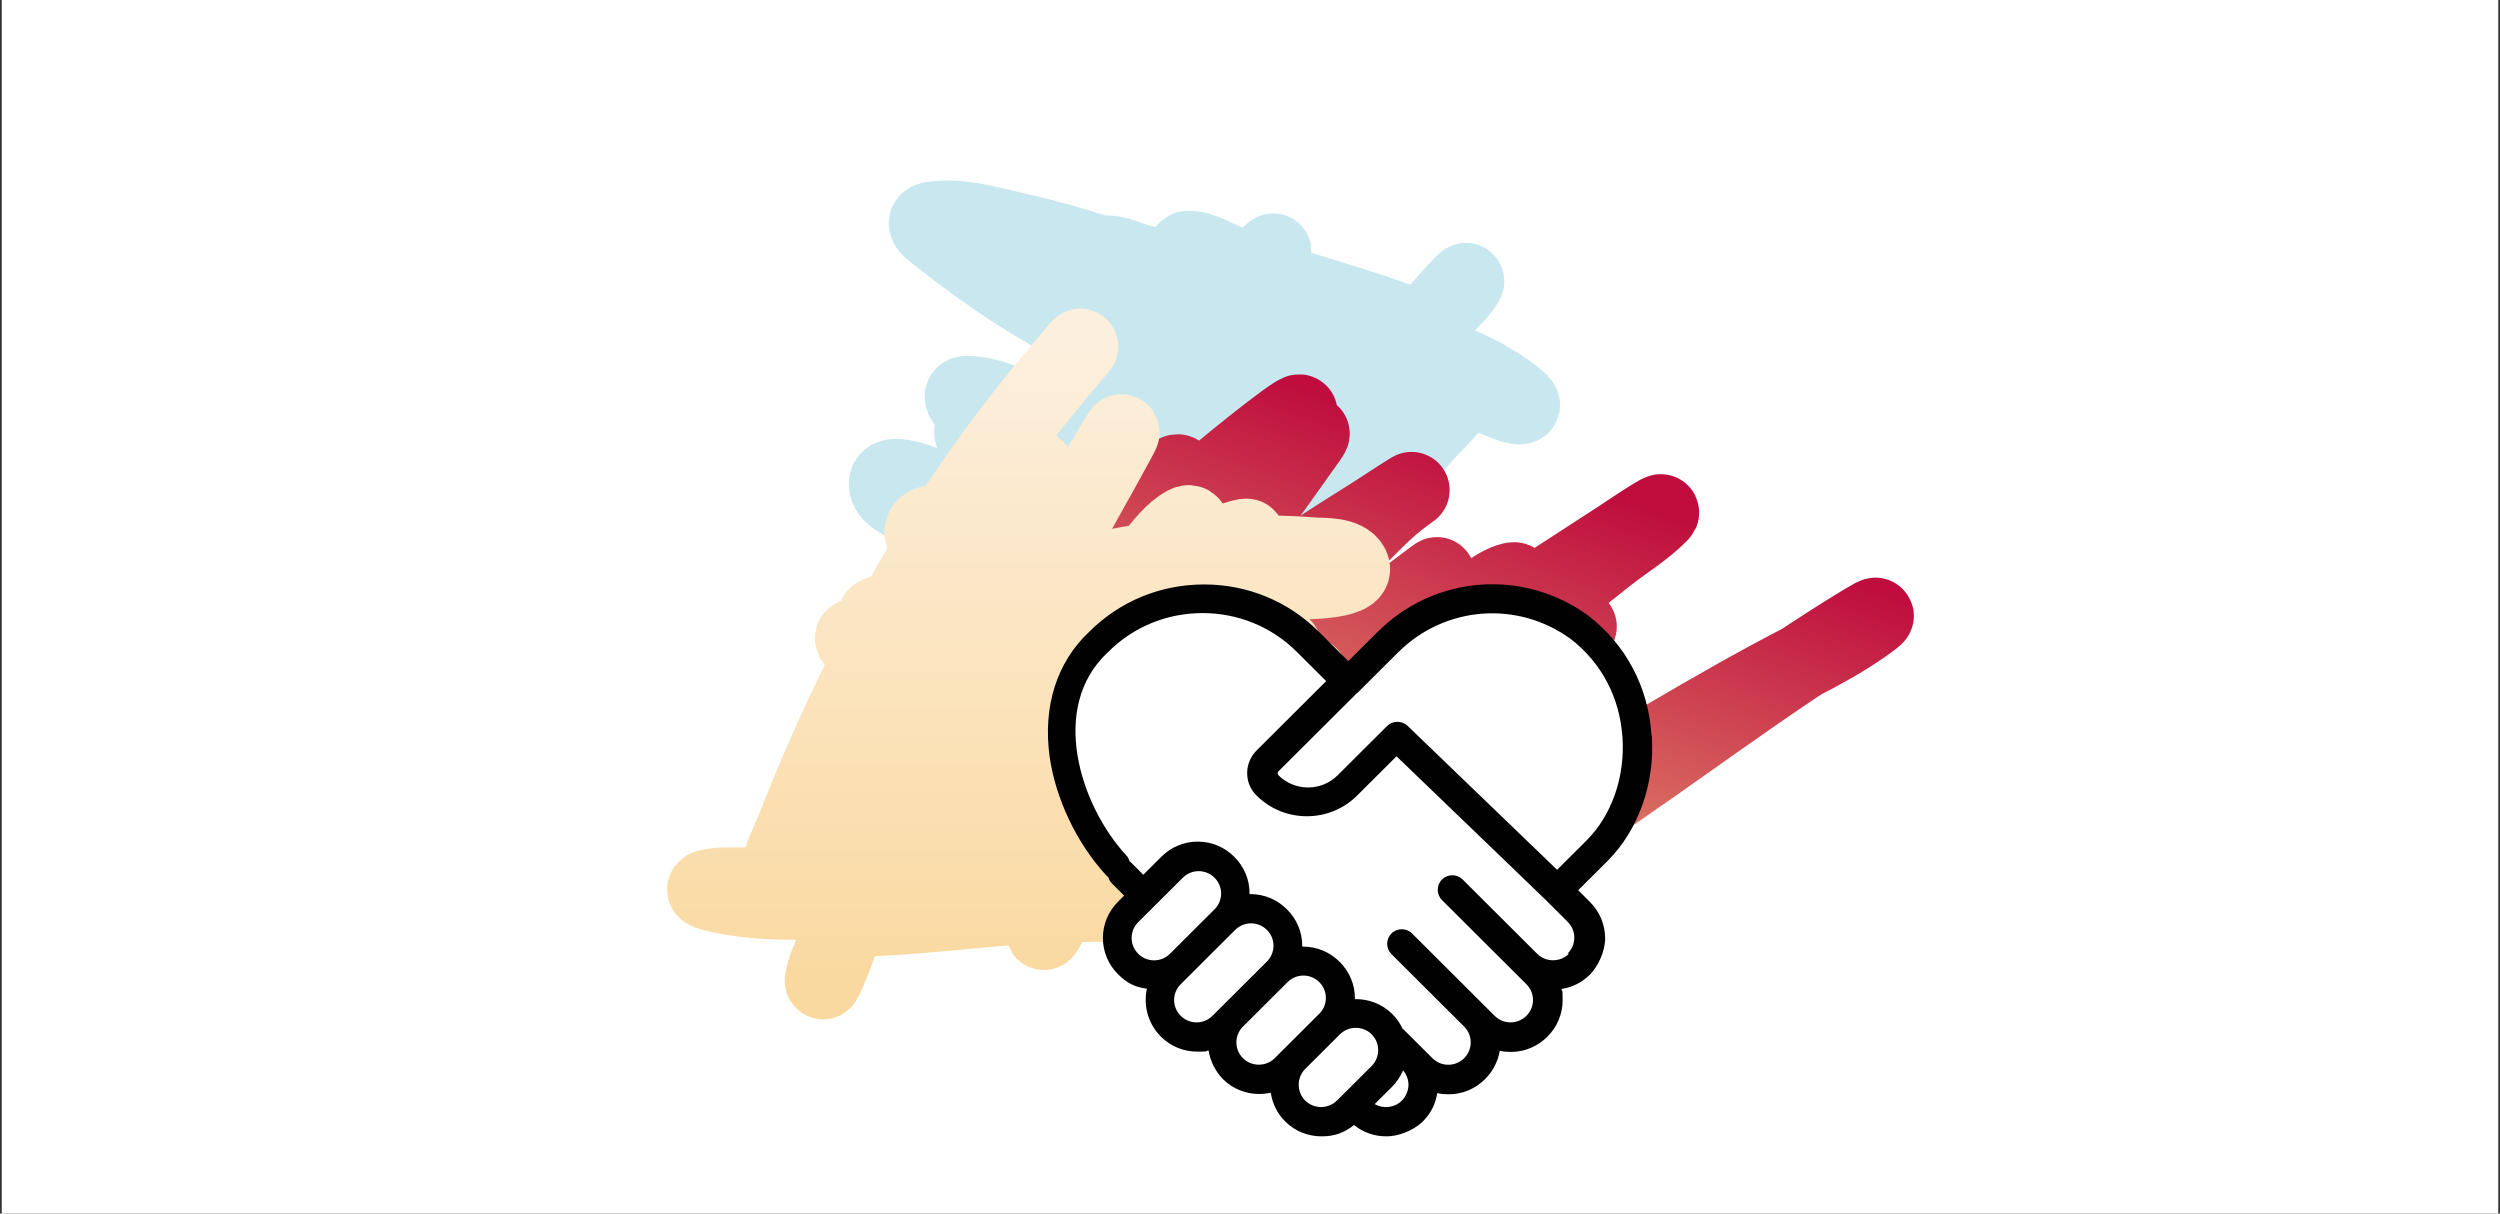
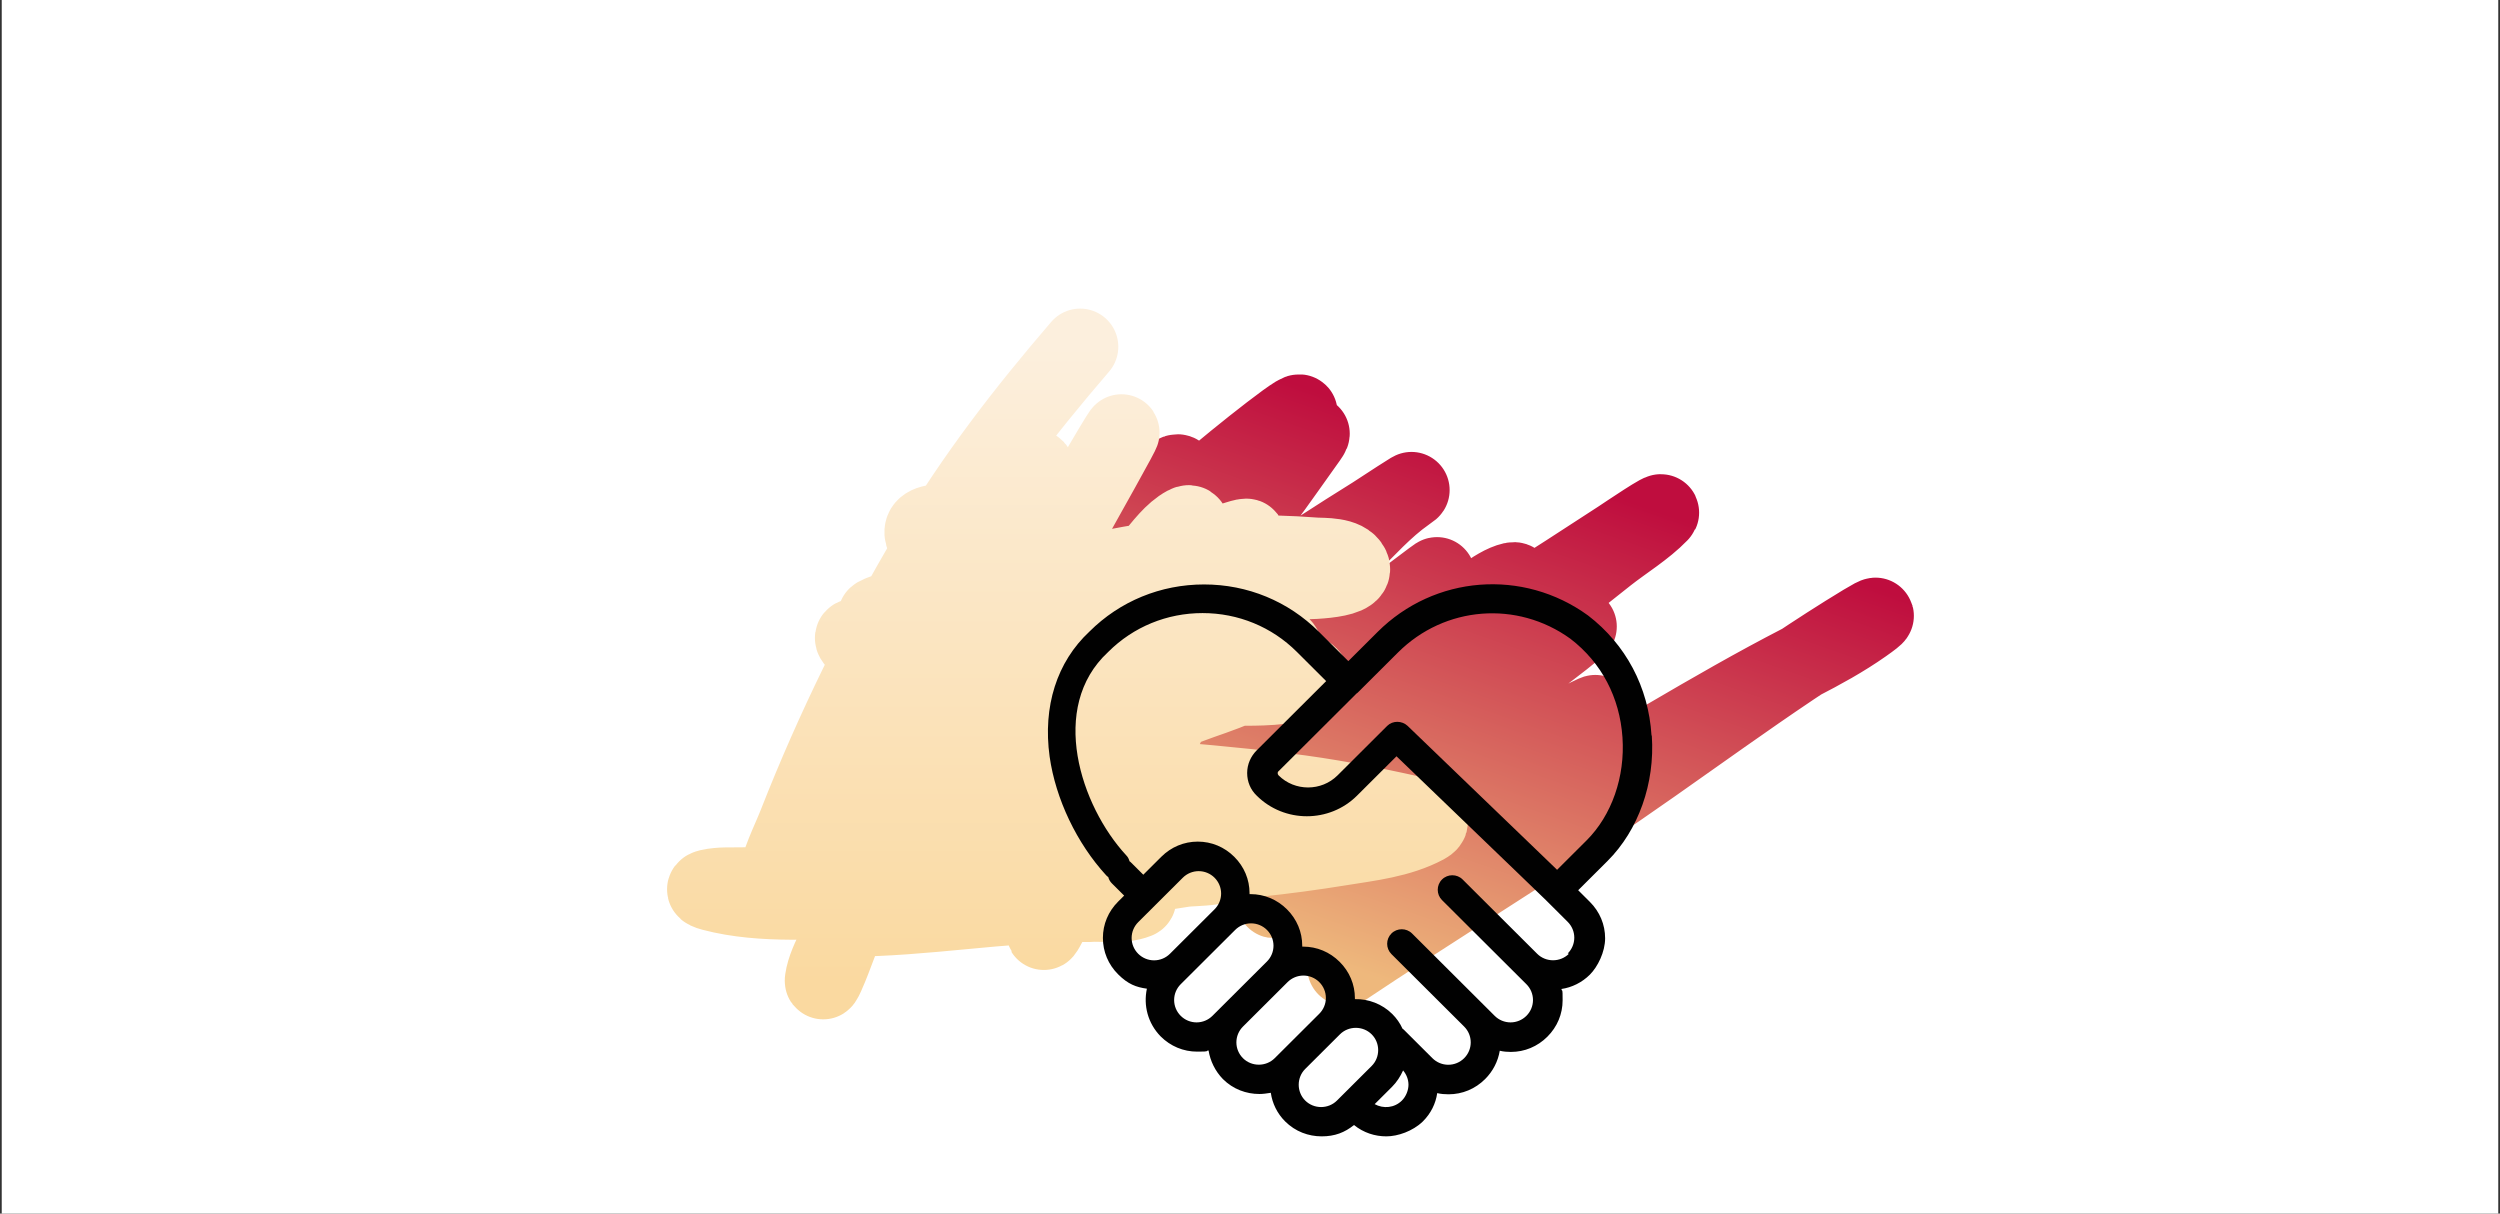
<svg xmlns="http://www.w3.org/2000/svg" width="721" height="350" viewBox="0 0 721 350" fill="none">
  <rect x="0" y="0" width="721" height="350" fill="#333333" stroke="none" />
  <rect width="720" height="350" transform="translate(0.5)" fill="white" />
-   <path d="M291.824 224.324C311.764 212.616 330.315 200.517 349.354 184.723C370.357 167.3 391.449 147.037 410.756 125.489C414.441 121.377 419.433 116.872 422.325 111.691C426.568 104.088 410.396 121.727 404.476 126.878C391.523 138.146 378.101 147.754 364.9 158.141C360.541 161.571 355.355 165.045 351.282 169.19C351.121 169.355 347.729 172.344 348.457 170.663C351.191 164.347 360.265 157.816 364.449 153.645C369.713 148.397 375.202 143.617 380.612 138.755C387.505 132.561 377.82 141.547 376.005 143.179C363.277 154.628 350.313 165.384 337.677 177.101C332.244 182.138 326.75 186.858 321.217 191.605C319.466 193.108 314.761 198.408 315.973 196.139C317.998 192.344 324.401 187.534 326.926 185.026C341.36 170.689 355.596 155.989 369.629 140.804C386.225 122.845 402.083 103.913 418.379 85.528C419.725 84.009 423.742 79.636 422.658 81.475C419.5 86.831 412.238 92.01 408.249 95.906C393.827 109.987 379.819 124.611 365.602 139.125C360.507 144.325 355.392 150.114 350.101 154.815C349.587 155.272 345.394 159.739 346.969 156.412C350.588 148.769 358.266 142.888 363.509 137.449C370.08 130.63 376.595 124.294 383.312 117.845C385.02 116.205 390.194 111.413 388.473 113.018C377.081 123.637 365.27 133.621 353.695 143.791C334.539 160.621 276.856 210.428 296.273 194.414C321.949 173.238 348.33 146.831 371.253 119.171C373.036 117.018 376.749 113.481 372.473 117.324C363.465 125.419 353.887 132.69 344.529 139.502C337.404 144.69 330.375 149.932 323.333 155.423C322.888 155.77 318.298 159.224 320.731 156.478C326.782 149.652 333.619 144.133 339.972 137.979C348.422 129.794 356.554 120.614 364.504 111.436C367.617 107.843 372.421 102.672 374.505 97.858C375.684 95.135 367.557 97.591 367.335 97.706C358.128 102.465 348.964 110.366 341.349 120.026C339.2 122.751 333.877 130.911 334.159 134.692C334.862 144.127 349.488 131.703 352.466 129.138C360.164 122.507 367.44 112.626 372.493 102.506C374.744 97.997 378.372 91.987 375.747 88.575C367.673 78.08 350.479 90.695 341.718 103.818C338.989 107.907 329.218 120.15 333.225 123.826C335.978 126.351 345.063 128.816 348.454 121.496C350.514 117.047 347.76 116.687 345.203 115.789C337.505 113.086 328.067 117.846 319.469 121.978C311.836 125.647 304.473 129.822 296.988 134.647C293.411 136.953 294.553 135.617 297.443 133.304C304.945 127.3 312.351 121.346 319.704 114.827C330.705 105.073 341.684 95.269 352.658 85.448C356.514 81.996 363.887 77.628 367.12 72.838C367.913 71.662 365.095 74.329 364.121 75.198C356.693 81.82 348.89 87.397 341.305 93.498C328.126 104.101 313.782 115.823 302.09 130.052C299.512 133.191 290.742 144.007 291.282 148.801C291.597 151.6 295.605 152.664 297.404 152.927C301.47 153.523 305.916 150.519 309.956 147.257C313.005 144.795 348.511 108.849 345.805 105.844C342.588 102.271 322.145 125.504 319.607 128.072C309.485 138.314 299.432 148.962 290.44 161.145C289.574 162.317 285.197 167.38 288.419 166.881C292.21 166.293 296.293 163.473 300.015 161.182C309.2 155.531 318.328 149.641 327.372 143.179C333.638 138.701 340.665 133.797 346.28 127.295C351.442 121.318 342.574 127.081 340.93 128.38C328.74 138.014 313.047 156.05 319.875 171.769C324.662 182.789 335.174 190.845 345.794 191.975C351.207 192.551 348.665 184.106 347.023 182.237C334.146 167.588 317.379 157.557 302.593 145.995C297.958 142.371 291.631 139.207 288.281 133.574C286.506 130.589 292.332 131.064 293.155 131.062C304.072 131.035 314.278 135.183 324.124 138.435C337.911 142.989 350.982 149.21 362.531 158.463C366.708 161.81 370.569 166.943 375.339 169.207C379.839 171.343 371.605 159.141 370.914 158.049C355.1 133.02 334.95 115.152 315.767 94.959C315.274 94.44 309.621 89.435 312.031 92.122C319.996 101.004 328.74 107.841 338.263 114.132C348.996 121.223 360.434 126.939 372.134 132.004C378.297 134.672 384.729 139.235 391.503 140.325C391.944 140.396 388.499 137.425 388.474 137.409C379.396 131.634 369.404 127.53 360.107 122.177C339.131 110.098 317.586 99.117 296.894 86.468C287.725 80.863 279.002 74.498 270.449 67.767C269.777 67.239 264.924 63.973 268.771 63.382C276.299 62.226 283.649 64.376 290.443 65.896C318.28 72.124 345.355 81.679 368.494 98.721C379.462 106.8 387.625 118.096 396.782 128.81C400.108 132.702 398.883 123.707 398.432 121.887C394.85 107.4 385.423 97.453 376.153 89.97C367.68 83.131 358.341 77.51 348.548 73.27C346.688 72.465 344.654 71.739 342.493 71.805C340.977 71.85 345.859 77.344 345.92 77.396C351.425 82.126 358.441 84.458 364.87 87.268C377.059 92.596 389.216 98.03 401.528 103.073C412.326 107.495 423.316 111.414 434.026 116.05C435.313 116.607 441.525 118.605 437.703 115.331C427.726 106.787 414.27 102.877 402.619 97.833C386.922 91.037 340.255 69.681 355.953 76.476C373.569 84.102 392.784 87.799 410.358 95.407C411.667 95.973 417.011 97.752 412.355 96.528C396.19 92.277 379.345 90.058 363.307 85.436C351.791 82.118 340.468 78.182 328.673 75.642C325.407 74.939 318.648 70.909 314.625 74.76C308.223 80.887 340.073 103.44 342.383 105.004C348.794 109.346 355.403 113.321 361.79 117.706C363.193 118.67 364.847 119.472 365.929 120.974C366.252 121.424 358.095 120.727 357.885 120.701C341.538 118.686 325.081 118.145 308.135 118.42C300.644 118.542 289.952 117.126 281.805 122.683C277.341 125.728 284.953 127.793 285.597 128.111C301.434 135.929 317.919 139.757 335.614 142.896C347.394 144.985 359.56 146.689 370.864 150.196C373.837 151.119 376.651 152.445 379.496 153.676C384.563 155.87 369.363 149.29 364.296 147.097C341.581 137.263 318.455 128.407 295.742 118.575C290.649 116.37 284.831 113.764 278.991 113.634C273.879 113.521 285.071 122.474 288.633 126.152C300.352 138.254 311.254 151.575 322.937 163.724C326.872 167.815 330.597 172.089 334.455 176.283C340.449 182.801 319.965 167.498 312.781 162.986C299.346 154.546 285.333 147.573 270.878 141.316C269.738 140.822 255.997 134.565 255.801 139.41C255.651 143.094 261.126 145.01 262.686 145.857C274.106 152.057 286.253 157.016 298.927 160.197C316.492 164.607 335.239 165.553 352.97 169.472C357.83 170.546 362.368 173.212 367.617 173.052C374.22 172.852 356.117 168.077 350.07 166.355C333.121 161.528 315.28 160.306 297.261 159.091C291.009 158.669 284.757 158.287 278.483 157.958C275.443 157.799 274.632 157.423 278.948 156.106C294.219 151.446 309.534 145.482 324.858 139.267" stroke="#98D1DF" stroke-opacity="0.53" stroke-width="22" stroke-linecap="round" />
  <path d="M388.007 279.023C410.683 263.88 433.892 249.522 456.616 234.441C483.689 216.474 509.576 196.34 537.408 179.482C542.019 176.689 542.219 177.009 537.552 180.289C531.703 184.4 525.556 187.756 519.185 191.043C493.242 204.426 468.525 220.223 442.983 234.336C424.115 244.762 369.809 278.458 385.27 263.687C405.973 243.908 430.889 224.7 455.053 208.855C455.504 208.56 461.331 205.046 459.854 205.724C449.302 210.574 439.634 217.817 430.037 224.155C415.211 233.945 399.908 243.556 384.229 252.041C382.013 253.24 366.824 260.726 367.53 259.459C370.142 254.77 374.602 251.217 378.515 247.629C387.125 239.731 395.538 231.649 404.337 223.945C416.758 213.069 429.079 202.039 441.784 191.476C445.695 188.224 449.941 185.241 453.794 182C461.429 175.579 437.78 193.96 429.675 199.815C411.872 212.676 393.93 225.217 375.625 237.398C372.189 239.684 368.782 241.769 364.925 243.343C359.698 245.476 371.235 236.67 371.459 236.487C402.351 211.263 432.192 184.846 463.518 160.166C468.474 156.262 474.401 152.685 478.758 148.179C481.094 145.762 468.389 154.372 467.015 155.271C426.798 181.581 385.749 206.611 345.355 232.558C343.018 234.059 332.874 239.831 340.31 233.952C354.534 222.707 370.208 212.762 385.267 202.604C396.917 194.745 407.957 186.092 419.54 178.17C423.959 175.147 430.935 168.58 436.129 167.411C439.447 166.665 431.55 172.931 430.847 173.538C414.256 187.844 394.961 200.189 376.748 212.479C363.021 221.741 349.512 231.641 335.282 240.167C324.886 246.396 333.11 238.003 337.537 233.736C360.531 211.576 387.339 193.36 409.692 170.52C410.224 169.976 417.309 163.608 413.141 166.777C399.585 177.083 385.822 187.086 371.979 197.049C359.828 205.794 347.857 214.965 335.326 223.193C333.875 224.146 320.163 232.93 321.063 230.365C325.158 218.69 338.744 208.417 346.921 199.677C360.392 185.28 374.568 171.734 388.735 158.009C394.288 152.629 399.306 146.833 405.688 142.357C411.674 138.159 396.43 148.173 395.918 148.492C375.534 161.163 355.39 174.877 335.821 188.699C331.855 191.501 340.413 176.927 341.052 176.02C350.802 162.178 361.526 149.018 371.26 135.165C373.305 132.254 375.399 129.376 377.444 126.466C381.083 121.286 371.516 131.723 371.447 131.791C357.877 145.01 342.516 156.317 328.071 168.577C323.583 172.386 318.028 177.358 311.971 178.751C307.985 179.668 318.213 166.324 318.834 165.681C323.01 161.362 327.269 157.034 331.644 152.91C332.885 151.74 335.917 149.386 333.446 152.441C331.276 155.123 327.898 158.817 324.599 160.206C315.027 164.237 340.058 146.658 347.758 139.852C355.74 132.798 380.715 112.966 373.472 120.739C362.215 132.82 347.537 145.153 333.438 154.089C325.649 159.025 334.001 142.627 335.371 140.46C339.594 133.774 342.569 135.501 337.266 142.363C333.975 146.622 325.495 156.806 318.913 154.497" stroke="url(#paint0_linear_1958_3913)" stroke-width="22" stroke-linecap="round" />
  <g style="mix-blend-mode:multiply">
    <path d="M311.517 100C295.529 118.611 281.219 137.03 268.101 159.023C253.632 183.284 240.388 210.18 229.661 237.544C227.614 242.766 224.343 248.866 223.646 254.752C222.623 263.389 231.798 240.844 235.766 233.785C244.446 218.344 254.403 204.236 263.76 189.504C266.85 184.638 270.808 179.405 273.257 173.999C273.354 173.785 275.609 169.706 275.609 171.532C275.609 178.395 268.894 187.965 266.338 193.438C263.121 200.325 259.444 206.873 255.891 213.465C251.364 221.863 257.594 209.805 258.785 207.592C267.14 192.075 276.07 177.098 284.201 161.372C287.697 154.61 291.407 148.116 295.146 141.58C296.329 139.512 298.919 132.799 298.673 135.355C298.262 139.629 293.617 146.567 292.07 149.861C283.226 168.697 274.763 187.787 266.745 207.24C257.261 230.246 249.025 253.851 240.062 277.128C239.322 279.051 237.039 284.643 237.349 282.531C238.251 276.379 243.647 268.764 246.122 263.62C255.073 245.023 263.325 226.093 271.855 207.181C274.911 200.405 277.716 193.082 281.217 186.684C281.556 186.063 283.984 180.315 283.84 183.983C283.507 192.41 277.989 200.832 274.885 207.886C270.994 216.728 266.939 225.106 262.72 233.668C261.647 235.845 258.314 242.279 259.418 240.128C266.723 225.9 274.773 212.085 282.483 198.195C295.243 175.208 334.073 106.786 320.652 129.13C302.905 158.677 286.835 193.289 275.066 227.678C274.15 230.354 271.805 235.061 274.614 229.851C280.53 218.875 287.443 208.429 294.332 198.489C299.577 190.92 304.694 183.339 309.708 175.526C310.025 175.032 313.353 170.053 312.014 173.529C308.686 182.172 303.905 189.931 299.939 198.078C294.665 208.913 290.195 220.535 285.92 232.082C284.246 236.603 281.488 243.237 281.488 248.468C281.488 251.426 289.081 245.96 289.266 245.766C296.948 237.765 303.123 226.906 306.813 215.051C307.855 211.705 309.781 202.131 307.718 198.783C302.571 190.429 292.63 207.59 290.623 211.116C285.434 220.233 282.21 232.156 281.488 243.417C281.166 248.435 280.064 255.371 284.473 257.453C298.036 263.858 310.648 245.505 313.959 230.027C314.99 225.204 319.797 210.132 313.778 208.356C309.644 207.136 298.73 208.479 298.492 216.519C298.347 221.407 301.476 220.645 304.643 220.454C314.176 219.878 322.106 211.784 329.426 204.597C335.923 198.217 341.896 191.48 347.696 184.1C350.469 180.574 349.863 182.248 347.832 185.51C342.562 193.975 337.371 202.356 332.501 211.233C325.214 224.516 317.973 237.836 310.748 251.169C308.209 255.855 302.316 262.772 301.07 268.436C300.764 269.826 302.552 266.269 303.196 265.088C308.098 256.087 313.891 247.893 319.205 239.306C328.438 224.385 338.403 207.976 344.35 190.326C345.661 186.433 350.055 173.062 347.244 168.89C345.602 166.453 340.798 167.067 338.742 167.539C334.094 168.604 330.713 173.113 327.888 177.699C325.756 181.159 304.315 228.114 308.622 229.792C313.743 231.787 324.908 202.431 326.441 199.076C332.556 185.695 338.407 171.971 342.405 157.261C342.79 155.846 345.139 149.479 341.908 151.212C338.106 153.251 335.03 157.449 332.094 161.02C324.851 169.829 317.78 178.834 311.065 188.329C306.412 194.908 301.141 202.179 298.13 210.352C295.363 217.866 302.214 209.08 303.376 207.24C311.997 193.597 320.474 170.878 305.819 159.199C295.545 151.012 280.496 147.805 268.554 150.977C262.467 152.594 269.129 159.314 271.765 160.374C292.423 168.678 315.115 171.214 336.39 175.937C343.059 177.417 351.333 177.806 357.555 181.634C360.852 183.662 354.368 185.535 353.485 185.862C341.762 190.212 328.86 190.459 316.763 191.383C299.823 192.677 282.878 192.162 266.157 188.27C260.109 186.862 253.57 183.696 247.389 183.513C241.558 183.341 256.087 191.244 257.338 191.97C285.985 208.607 315.96 216.975 345.978 227.854C346.75 228.134 355.155 230.474 351.314 228.97C338.619 223.997 326.038 221.205 312.874 219.221C298.036 216.984 283.081 216.284 268.147 216.284C260.28 216.284 251.243 214.657 243.454 216.343C242.947 216.453 248.032 217.806 248.067 217.811C260.513 219.5 273.163 219.297 285.649 220.513C313.818 223.256 342.088 224.77 370.218 228.147C382.682 229.644 395.021 232.013 407.347 234.784C408.315 235.001 415.052 236.067 411.191 238.131C403.637 242.171 394.735 243.115 386.725 244.415C353.903 249.743 320.352 251.725 287.548 245.296C271.998 242.249 257.966 235.146 243.138 228.97C237.751 226.726 243.254 234.471 244.585 235.958C255.178 247.795 269.94 253.162 283.387 256.337C295.678 259.239 308.333 260.683 320.833 260.683C323.207 260.683 325.731 260.542 328.024 259.626C329.632 258.984 321.827 255.891 321.738 255.868C313.619 253.72 304.992 254.366 296.774 254.341C281.191 254.294 265.594 254.137 250.012 254.399C236.347 254.63 222.709 255.398 209.039 255.398C207.397 255.398 199.789 256.031 205.421 257.512C220.122 261.379 236.406 259.626 251.278 259.626C271.314 259.626 331.417 260.683 311.381 260.683C288.895 260.683 266.52 264.912 244.087 264.912C242.417 264.912 235.844 265.401 241.419 264.677C260.774 262.164 279.915 257.522 299.306 255.398C313.229 253.873 327.232 252.989 341.094 250.641C344.931 249.991 354.073 251 356.605 245.884C360.636 237.742 315.904 229.721 312.693 229.205C303.781 227.772 294.826 226.752 285.92 225.27C283.963 224.944 281.811 224.865 279.95 223.919C279.393 223.636 288.486 221.042 288.724 220.982C307.234 216.351 325.176 210.327 343.264 203.364C351.261 200.285 363.413 197.346 369.585 189.034C372.967 184.479 363.823 185.604 362.982 185.569C342.32 184.689 322.818 187.715 302.336 191.853C288.7 194.607 274.83 197.867 261.046 199.135C257.421 199.469 253.779 199.37 250.147 199.37C243.68 199.37 263.082 199.37 269.549 199.37C298.543 199.37 327.524 198.313 356.515 198.313C363.016 198.313 370.483 198.393 376.821 196.199C382.368 194.277 366.171 190.519 360.63 188.564C342.401 182.132 324.484 174.262 306.271 167.774C300.137 165.589 294.144 163.153 288.045 160.844C278.569 157.254 307.71 163.143 317.532 164.426C335.902 166.827 354.209 167.656 372.66 167.656C374.115 167.656 391.798 167.939 389.755 163.428C388.201 159.997 381.424 160.413 379.353 160.256C364.192 159.106 348.826 159.381 333.722 161.49C312.788 164.413 292.195 170.972 271.312 174.41C265.587 175.352 259.469 174.71 253.901 176.935C246.896 179.735 268.578 176.933 275.88 176.113C296.345 173.816 316.093 167.868 336.028 161.842C342.945 159.751 349.844 157.625 356.741 155.44C360.083 154.382 361.13 154.405 357.103 157.32C342.855 167.633 329.167 179.156 315.587 190.913" stroke="url(#paint1_linear_1958_3913)" stroke-width="22" stroke-linecap="round" />
  </g>
-   <path d="M366.414 176.5L387.914 196.25H389.164L407.664 178.75L423.914 173L444.414 176.5L461.664 186.75L472.164 210.75L465.914 238L450.664 256.75L457.164 275.5L447.414 282.5L439.414 299H428.664L421.414 311L411.664 309.5L407.664 320L396.164 323.25L389.164 321.75L380.914 324.5L371.664 321.75L367.914 311L355.664 309.5L349.414 299L337.664 295.25L334.914 282.5L326.164 279.75L321.664 269L329.664 258L321.664 251.25L312.414 234.75L307.164 214.75L309.664 196.25L321.664 180L343.664 173L366.414 176.5Z" fill="white" />
  <path d="M476.296 212.09C475.433 198.152 468.872 185.849 457.996 177.503C439.266 163.909 413.716 165.888 397.315 182.235L388.856 190.667L380.397 182.235C371.506 173.373 359.767 168.555 347.251 168.555C334.735 168.555 322.996 173.373 314.191 182.149C304.783 190.925 300.726 203.745 302.711 218.199C304.437 230.416 310.566 243.236 319.025 252.442C319.198 252.614 319.37 252.786 319.629 252.959C319.802 253.647 320.147 254.249 320.665 254.765L324.204 258.293L322.478 260.014C319.629 262.853 318.076 266.553 318.076 270.51C318.076 274.468 319.629 278.168 322.478 281.007C325.326 283.846 327.657 284.707 330.764 285.137C329.729 289.955 331.023 295.117 334.735 298.903C337.583 301.742 341.295 303.291 345.266 303.291C349.236 303.291 347.424 303.119 348.546 302.947C349.064 306.044 350.445 308.884 352.689 311.207C355.624 314.132 359.422 315.509 363.22 315.509C364.342 315.509 365.378 315.336 366.5 315.164C366.931 318.176 368.312 321.101 370.643 323.424C373.578 326.349 377.376 327.726 381.174 327.726C384.972 327.726 387.82 326.608 390.496 324.457C393.258 326.694 396.538 327.726 399.818 327.726C403.098 327.726 407.414 326.263 410.349 323.424C412.68 321.101 414.061 318.262 414.492 315.25C415.528 315.509 416.65 315.595 417.772 315.595C421.743 315.595 425.455 314.046 428.303 311.207C430.547 308.97 432.015 306.13 432.533 303.033C433.569 303.291 434.691 303.377 435.727 303.377C439.697 303.377 443.409 301.828 446.257 298.989C449.106 296.15 450.659 292.45 450.659 288.492C450.659 284.535 450.573 286.342 450.314 285.223C453.335 284.793 456.27 283.33 458.514 281.093C460.759 278.856 462.917 274.554 462.917 270.596C462.917 266.639 461.363 262.939 458.514 260.1L455.148 256.744L463.607 248.312C472.498 239.451 477.332 225.942 476.382 212.176L476.296 212.09ZM326.362 270.51C326.362 268.79 327.053 267.155 328.261 265.95L341.122 253.131C342.331 251.926 343.971 251.238 345.697 251.238C347.424 251.238 349.064 251.926 350.272 253.131C351.481 254.335 352.171 255.97 352.171 257.691C352.171 259.411 351.481 261.046 350.272 262.251L337.411 275.07C336.202 276.275 334.562 276.963 332.836 276.963C331.11 276.963 329.47 276.275 328.261 275.07C327.053 273.866 326.362 272.231 326.362 270.51ZM340.518 292.966C339.31 291.762 338.619 290.127 338.619 288.406C338.619 286.686 339.31 285.051 340.518 283.846L343.367 281.007L356.228 268.187C357.436 266.983 359.076 266.295 360.803 266.295C362.529 266.295 364.169 266.983 365.378 268.187C366.586 269.392 367.277 271.027 367.277 272.747C367.277 274.468 366.586 276.103 365.378 277.307L349.668 292.966C348.459 294.171 346.819 294.859 345.093 294.859C343.367 294.859 341.727 294.171 340.518 292.966ZM358.472 305.184C357.264 303.979 356.573 302.345 356.573 300.624C356.573 298.903 357.264 297.268 358.472 296.064L371.334 283.244C372.542 282.04 374.182 281.351 375.908 281.351C377.635 281.351 379.275 282.04 380.483 283.244C381.692 284.449 382.382 286.083 382.382 287.804C382.382 289.525 381.692 291.16 380.483 292.364L370.47 302.345L367.622 305.184C365.119 307.679 360.975 307.679 358.472 305.184ZM376.426 317.401C373.923 314.906 373.923 310.776 376.426 308.281L386.439 298.301C388.942 295.806 393.086 295.806 395.589 298.301C398.092 300.796 398.092 304.926 395.589 307.421L387.389 315.595L385.576 317.401C383.073 319.897 378.93 319.897 376.426 317.401ZM404.307 317.401C402.149 319.552 398.955 319.811 396.452 318.434L401.458 313.444C402.84 312.067 403.875 310.432 404.652 308.712C405.602 309.83 406.206 311.293 406.206 312.841C406.206 314.39 405.515 316.197 404.307 317.401ZM452.472 275.07C449.969 277.566 445.826 277.566 443.322 275.07L421.829 253.647C420.189 252.012 417.513 252.012 415.873 253.647C414.233 255.282 414.233 257.949 415.873 259.584L437.367 281.007L440.215 283.846C441.423 285.051 442.114 286.686 442.114 288.406C442.114 290.127 441.423 291.762 440.215 292.966C439.007 294.171 437.367 294.859 435.64 294.859C433.914 294.859 432.274 294.171 431.065 292.966L428.217 290.127L407.242 269.22C405.602 267.585 402.926 267.585 401.286 269.22C399.646 270.855 399.646 273.522 401.286 275.156L422.261 296.064C423.469 297.268 424.16 298.903 424.16 300.624C424.16 302.345 423.469 303.979 422.261 305.184C421.053 306.388 419.412 307.077 417.686 307.077C415.96 307.077 414.32 306.388 413.111 305.184L410.263 302.345L404.825 296.924C404.738 296.838 404.566 296.752 404.48 296.666C403.789 295.117 402.753 293.655 401.545 292.45C398.61 289.525 394.639 288.062 390.755 288.148C390.755 288.148 390.755 287.976 390.755 287.89C390.755 283.932 389.201 280.233 386.353 277.394C383.504 274.554 379.793 273.006 375.822 273.006C371.851 273.006 375.649 273.006 375.563 273.006C375.563 273.006 375.563 272.833 375.563 272.747C375.563 268.79 374.009 265.09 371.161 262.251C368.312 259.411 364.601 257.863 360.63 257.863C356.66 257.863 360.458 257.863 360.371 257.863C360.371 257.863 360.371 257.691 360.371 257.605C360.371 253.647 358.818 249.947 355.969 247.108C353.121 244.269 349.409 242.72 345.438 242.72C341.468 242.72 337.756 244.269 334.908 247.108L329.728 252.27L326.189 248.743C326.017 248.571 325.931 248.485 325.758 248.399C325.585 247.796 325.326 247.194 324.808 246.678C311.602 232.395 302.366 204.003 319.543 188.086C319.543 188.086 319.543 188.086 319.629 187.999C326.88 180.772 336.548 176.814 346.819 176.814C357.091 176.814 366.759 180.772 374.009 187.999L382.469 196.431L362.443 216.392C360.717 218.113 359.681 220.436 359.681 222.931C359.681 225.426 360.63 227.749 362.443 229.47C370.384 237.386 383.418 237.386 391.359 229.47L402.753 218.113L437.625 251.668L445.826 259.584L452.127 265.864C453.335 267.069 454.026 268.704 454.026 270.424C454.026 272.145 453.335 273.78 452.127 274.984L452.472 275.07ZM449.019 250.808L443.754 245.731L405.947 209.337C404.307 207.788 401.631 207.788 400.077 209.337L385.749 223.619C381.087 228.266 373.405 228.266 368.744 223.619C368.571 223.447 368.485 223.189 368.485 223.017C368.485 222.845 368.485 222.587 368.744 222.415L391.014 200.217C391.014 200.217 391.1 200.045 391.187 200.045C391.359 199.959 391.532 199.787 391.705 199.615C391.705 199.615 391.705 199.615 391.791 199.529L403.185 188.172C416.65 174.75 437.539 173.115 452.904 184.214C461.881 191.097 467.146 201.163 467.923 212.693C468.7 224.05 464.816 235.149 457.565 242.376L449.019 250.894V250.808Z" fill="#010101" />
  <defs>
    <linearGradient id="paint0_linear_1958_3913" x1="390.06" y1="279.743" x2="441.031" y2="134.432" gradientUnits="userSpaceOnUse">
      <stop stop-color="#EEB87C" />
      <stop offset="1" stop-color="#BF0D3E" />
    </linearGradient>
    <linearGradient id="paint1_linear_1958_3913" x1="307.875" y1="100" x2="307.875" y2="283" gradientUnits="userSpaceOnUse">
      <stop stop-color="#FCEFDD" />
      <stop offset="1" stop-color="#FAD9A0" />
    </linearGradient>
  </defs>
</svg>